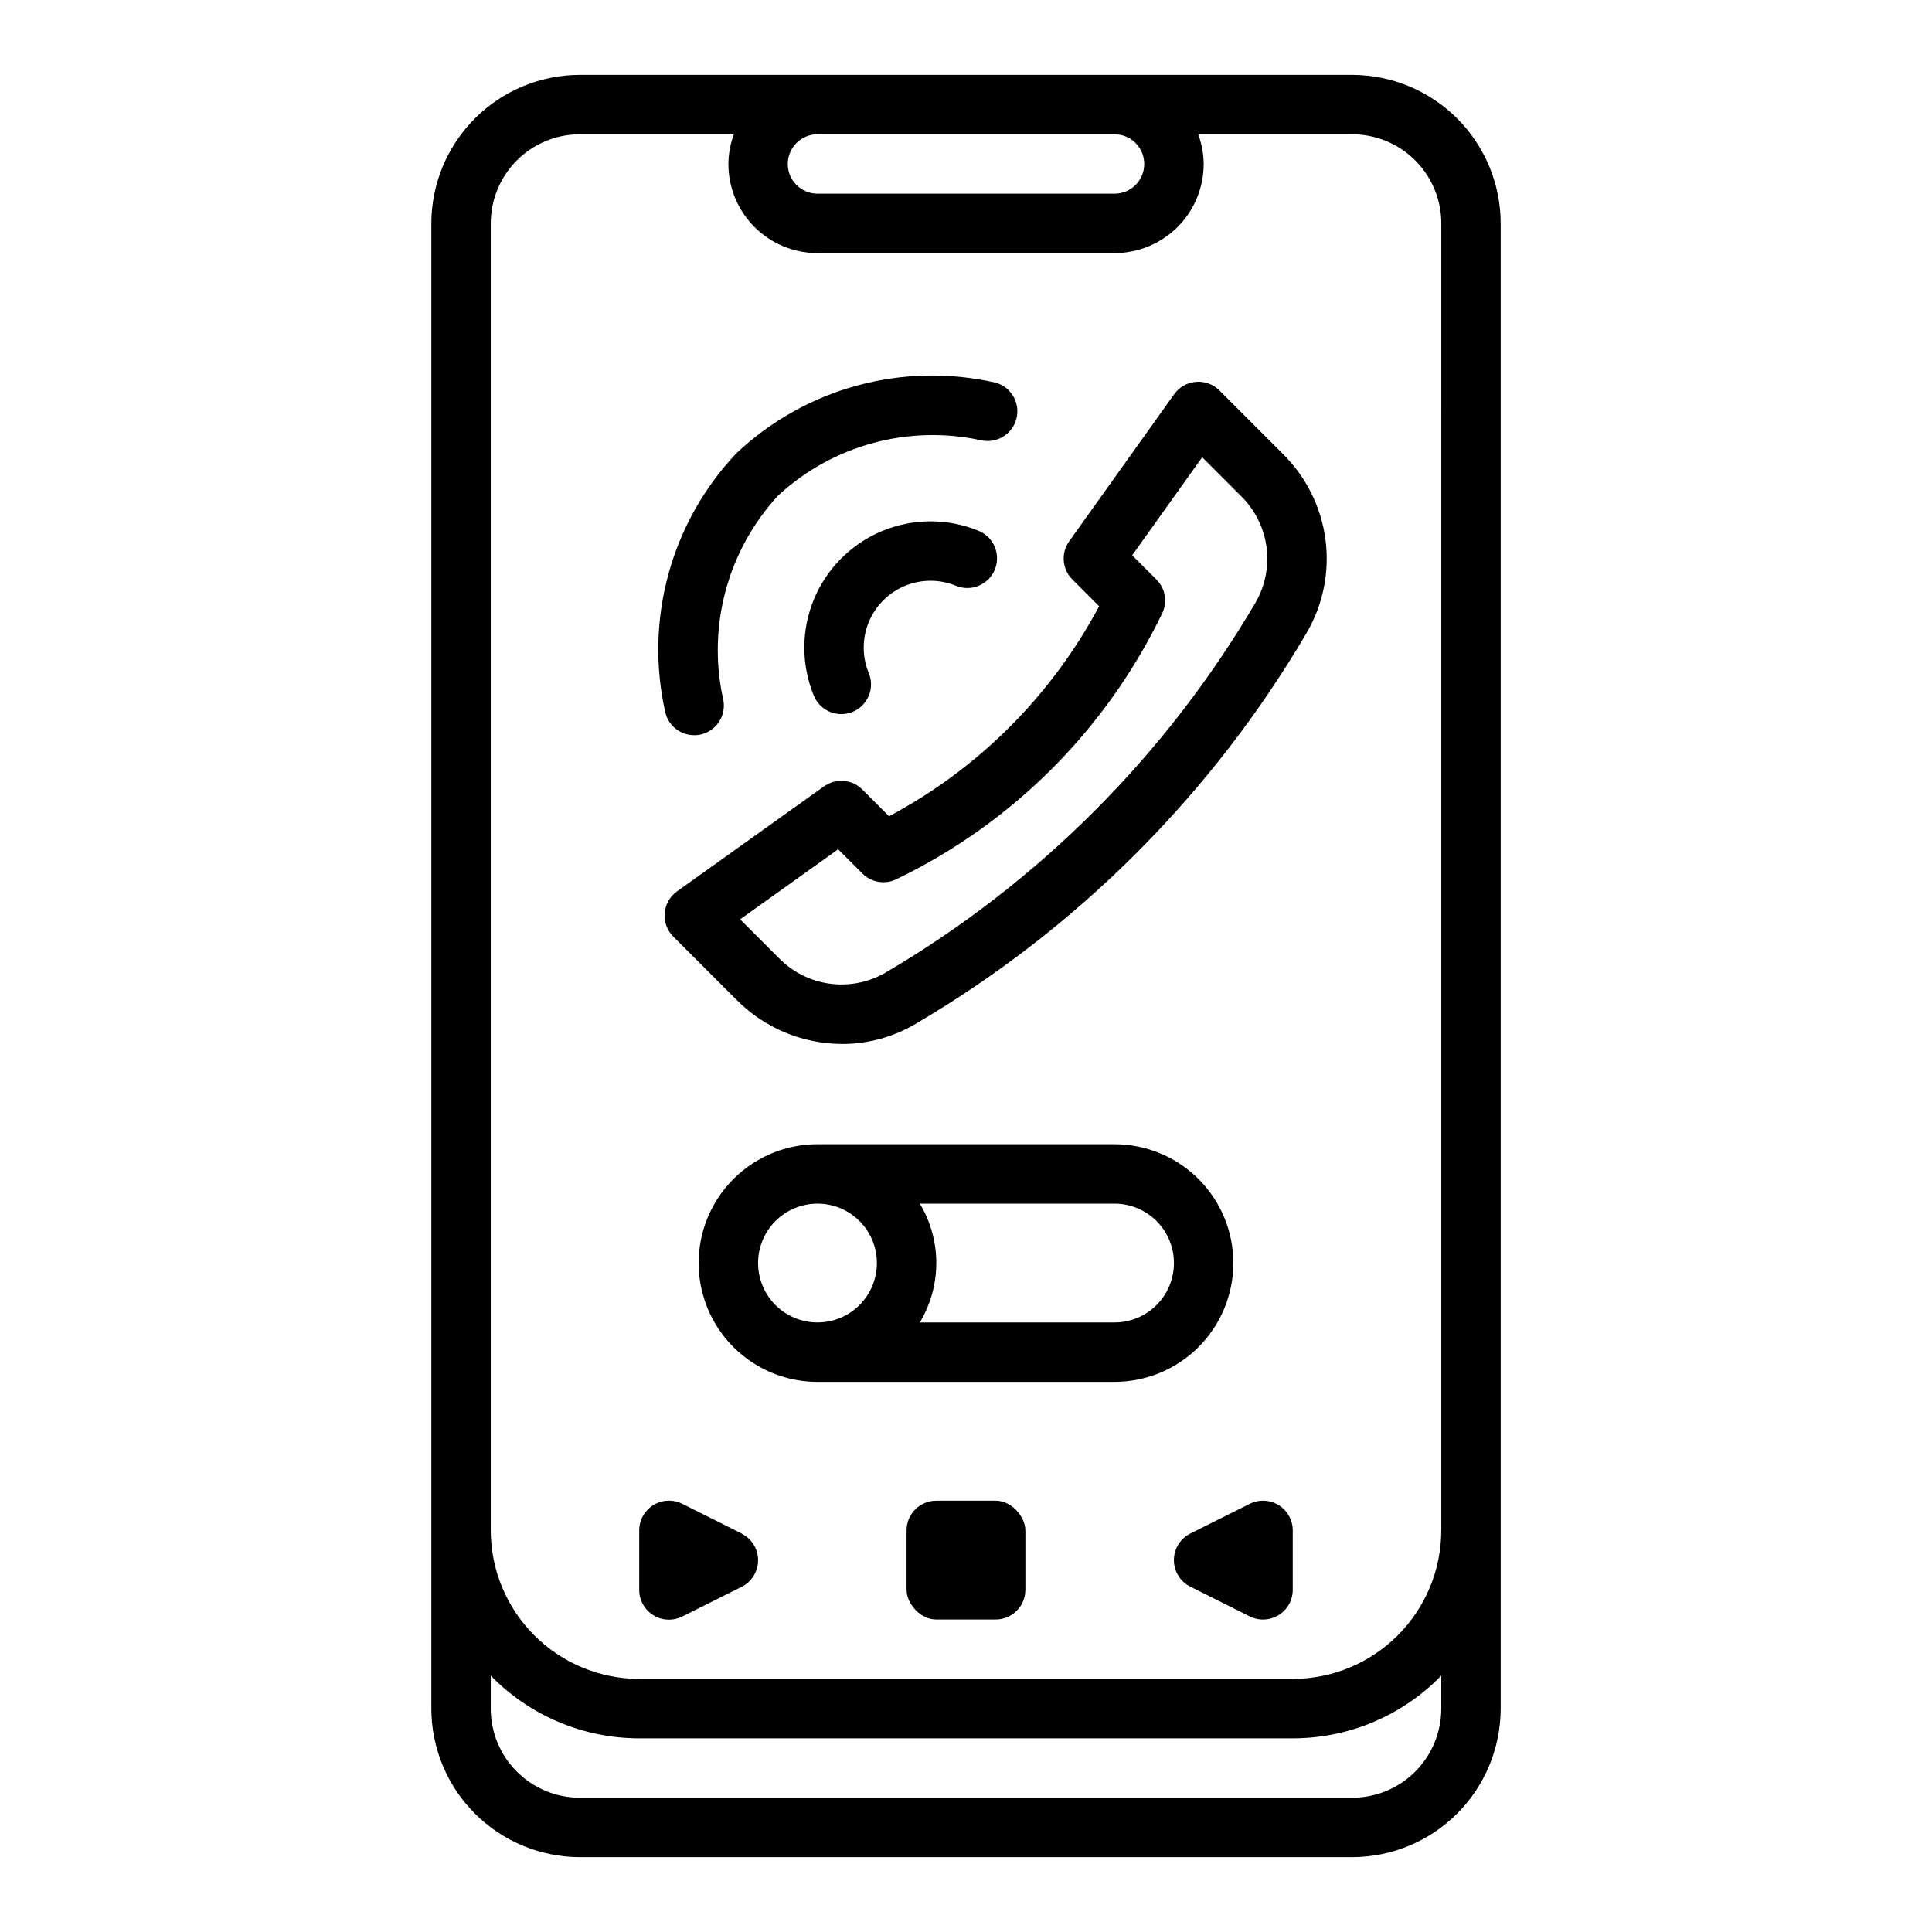
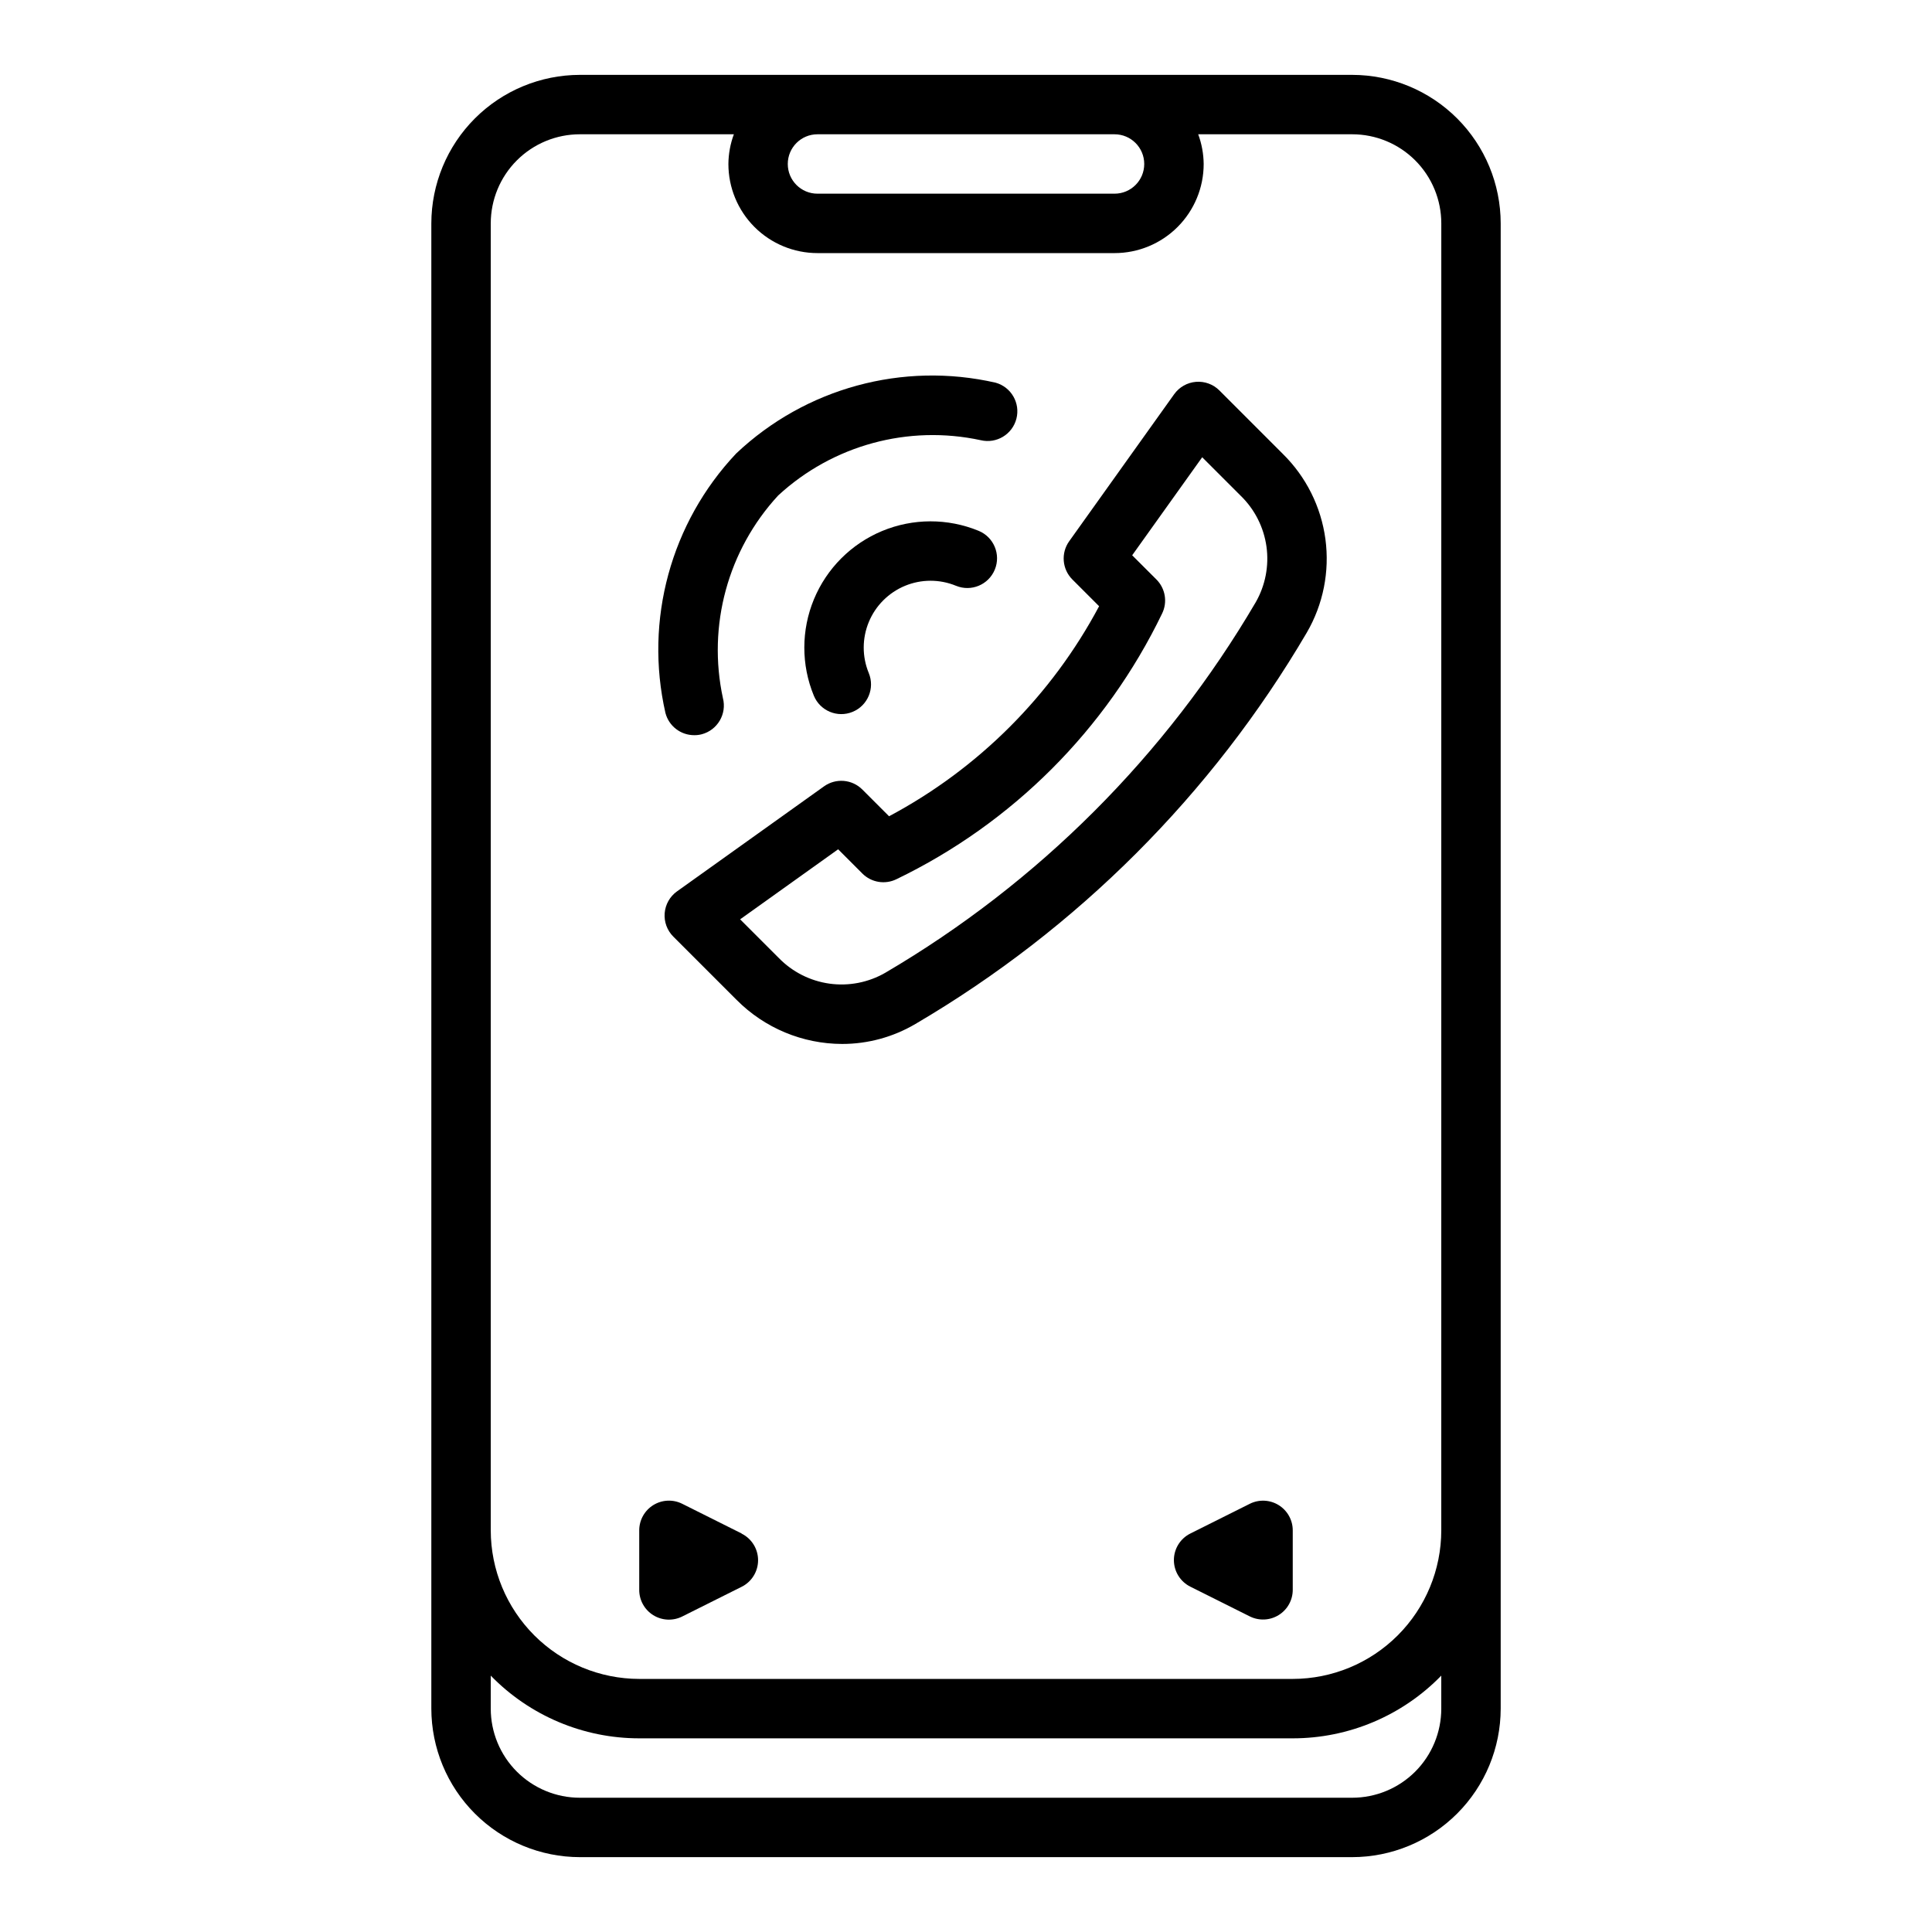
<svg xmlns="http://www.w3.org/2000/svg" fill="#000000" width="800px" height="800px" version="1.1" viewBox="144 144 512 512">
  <g>
    <path d="m502.34 163.84h-204.67c-10.438 0.016-20.441 4.164-27.82 11.543s-11.527 17.383-11.543 27.82v393.6c0.016 10.434 4.164 20.438 11.543 27.816 7.379 7.379 17.383 11.531 27.82 11.543h204.67c10.434-0.012 20.438-4.164 27.816-11.543 7.379-7.379 11.531-17.383 11.543-27.816v-393.6c-0.012-10.438-4.164-20.441-11.543-27.82s-17.383-11.527-27.816-11.543zm-62.977 15.746c4.348 0 7.871 3.523 7.871 7.871s-3.523 7.871-7.871 7.871h-78.723c-4.348 0-7.871-3.523-7.871-7.871s3.523-7.871 7.871-7.871zm86.59 417.22c0 6.262-2.488 12.27-6.914 16.699-4.43 4.426-10.438 6.914-16.699 6.914h-204.67c-6.266 0-12.273-2.488-16.699-6.914-4.43-4.43-6.918-10.438-6.918-16.699v-8.746c10.336 10.625 24.535 16.621 39.359 16.617h173.18c14.828 0.004 29.023-5.992 39.359-16.617zm0-47.23v-0.004c-0.012 10.438-4.16 20.441-11.539 27.82-7.379 7.379-17.383 11.527-27.82 11.539h-173.18c-10.434-0.012-20.438-4.16-27.816-11.539-7.379-7.379-11.531-17.383-11.543-27.82v-346.37c0-6.266 2.488-12.273 6.918-16.699 4.426-4.43 10.434-6.918 16.699-6.918h40.809c-0.934 2.519-1.426 5.184-1.449 7.871 0 6.266 2.488 12.27 6.914 16.699 4.43 4.43 10.438 6.918 16.699 6.918h78.723c6.262 0 12.27-2.488 16.699-6.918 4.43-4.43 6.918-10.434 6.918-16.699-0.027-2.688-0.52-5.352-1.449-7.871h40.809c6.262 0 12.27 2.488 16.699 6.918 4.426 4.426 6.914 10.434 6.914 16.699z" />
    <path d="m482.86 542.87c-2.32-1.434-5.219-1.566-7.66-0.344l-15.742 7.871c-2.672 1.332-4.363 4.059-4.363 7.043 0 2.988 1.691 5.715 4.363 7.047l15.742 7.871c2.441 1.219 5.34 1.09 7.66-0.348 2.32-1.434 3.734-3.969 3.731-6.695v-15.746c0.004-2.727-1.41-5.262-3.731-6.699z" />
    <path d="m340.54 550.39-15.742-7.871h-0.004c-2.441-1.223-5.34-1.09-7.66 0.344-2.32 1.438-3.731 3.973-3.731 6.699v15.746c-0.016 2.734 1.391 5.281 3.715 6.727 2.324 1.445 5.231 1.578 7.676 0.355l15.742-7.871h0.004c2.672-1.332 4.359-4.059 4.359-7.047 0-2.984-1.688-5.711-4.359-7.043z" />
-     <path d="m392.12 541.7h15.742c4.348 0 7.871 4.348 7.871 7.871v15.742c0 4.348-3.523 7.871-7.871 7.871h-15.742c-4.348 0-7.871-4.348-7.871-7.871v-15.742c0-4.348 3.523-7.871 7.871-7.871z" />
    <path d="m467.15 247.47c-1.637-1.637-3.91-2.469-6.219-2.277-2.305 0.191-4.41 1.387-5.758 3.269l-27.824 38.969c-2.234 3.129-1.879 7.418 0.84 10.137l7.086 7.086c-12.609 23.676-31.988 43.055-55.664 55.664l-7.086-7.086c-2.719-2.723-7.012-3.082-10.145-0.844l-38.965 27.836h-0.004c-1.883 1.348-3.074 3.453-3.266 5.762-0.188 2.305 0.645 4.578 2.281 6.215l16.816 16.816v-0.004c7.394 7.434 17.438 11.621 27.922 11.645 6.836 0.004 13.547-1.824 19.438-5.301 42.859-25.148 78.566-60.852 103.71-103.71 4.352-7.481 6.086-16.195 4.938-24.77-1.152-8.574-5.121-16.523-11.289-22.59zm9.613 56.168h-0.004c-23.801 40.566-57.598 74.363-98.164 98.164-4.473 2.574-9.676 3.582-14.785 2.871-5.109-0.715-9.836-3.109-13.434-6.809l-10.234-10.234 25.977-18.562 6.414 6.422v0.004c2.387 2.383 6.023 2.984 9.047 1.496 30.734-14.836 55.539-39.641 70.375-70.375 1.492-3.023 0.891-6.66-1.496-9.047l-6.422-6.414 18.555-25.977 10.234 10.234v-0.004c3.695 3.602 6.086 8.332 6.801 13.441 0.711 5.113-0.297 10.316-2.867 14.789z" />
    <path d="m397.36 299.24c4.019 1.652 8.621-0.266 10.273-4.289 1.656-4.019-0.262-8.621-4.285-10.277-8.191-3.367-17.387-3.352-25.566 0.043-8.18 3.398-14.68 9.902-18.074 18.082-3.394 8.184-3.406 17.375-0.031 25.566 1.652 4.019 6.254 5.941 10.273 4.285 4.023-1.652 5.941-6.254 4.289-10.277-1.793-4.336-1.789-9.203 0.008-13.539 1.797-4.336 5.238-7.777 9.57-9.578 4.332-1.797 9.203-1.805 13.543-0.016z" />
    <path d="m327.99 338.83c0.656 0.008 1.309-0.07 1.945-0.234 4.203-1.094 6.731-5.383 5.644-9.59-4.148-19.215 1.312-39.246 14.641-53.695 14.449-13.34 34.492-18.805 53.711-14.648 4.168 0.98 8.355-1.551 9.426-5.695s-1.367-8.383-5.488-9.547c-24.621-5.633-50.426 1.406-68.777 18.762-17.32 18.359-24.352 44.145-18.746 68.754 0.902 3.481 4.051 5.906 7.644 5.894z" />
-     <path d="m470.85 478.72c0-8.352-3.32-16.359-9.223-22.266-5.906-5.906-13.914-9.223-22.266-9.223h-78.723c-11.246 0-21.645 6-27.27 15.746-5.625 9.742-5.625 21.742 0 31.484 5.625 9.746 16.023 15.746 27.27 15.746h78.723c8.352 0 16.359-3.316 22.266-9.223 5.902-5.906 9.223-13.914 9.223-22.266zm-125.95 0c0-4.176 1.66-8.18 4.609-11.133 2.953-2.953 6.957-4.609 11.133-4.609s8.184 1.656 11.133 4.609c2.953 2.953 4.613 6.957 4.613 11.133s-1.66 8.18-4.613 11.133c-2.949 2.953-6.957 4.609-11.133 4.609s-8.18-1.656-11.133-4.609c-2.949-2.953-4.609-6.957-4.609-11.133zm94.465 15.742h-51.609c2.863-4.75 4.375-10.195 4.375-15.742s-1.512-10.992-4.375-15.742h51.609c5.625 0 10.82 3 13.633 7.871s2.812 10.871 0 15.742-8.008 7.871-13.633 7.871z" />
  </g>
</svg>